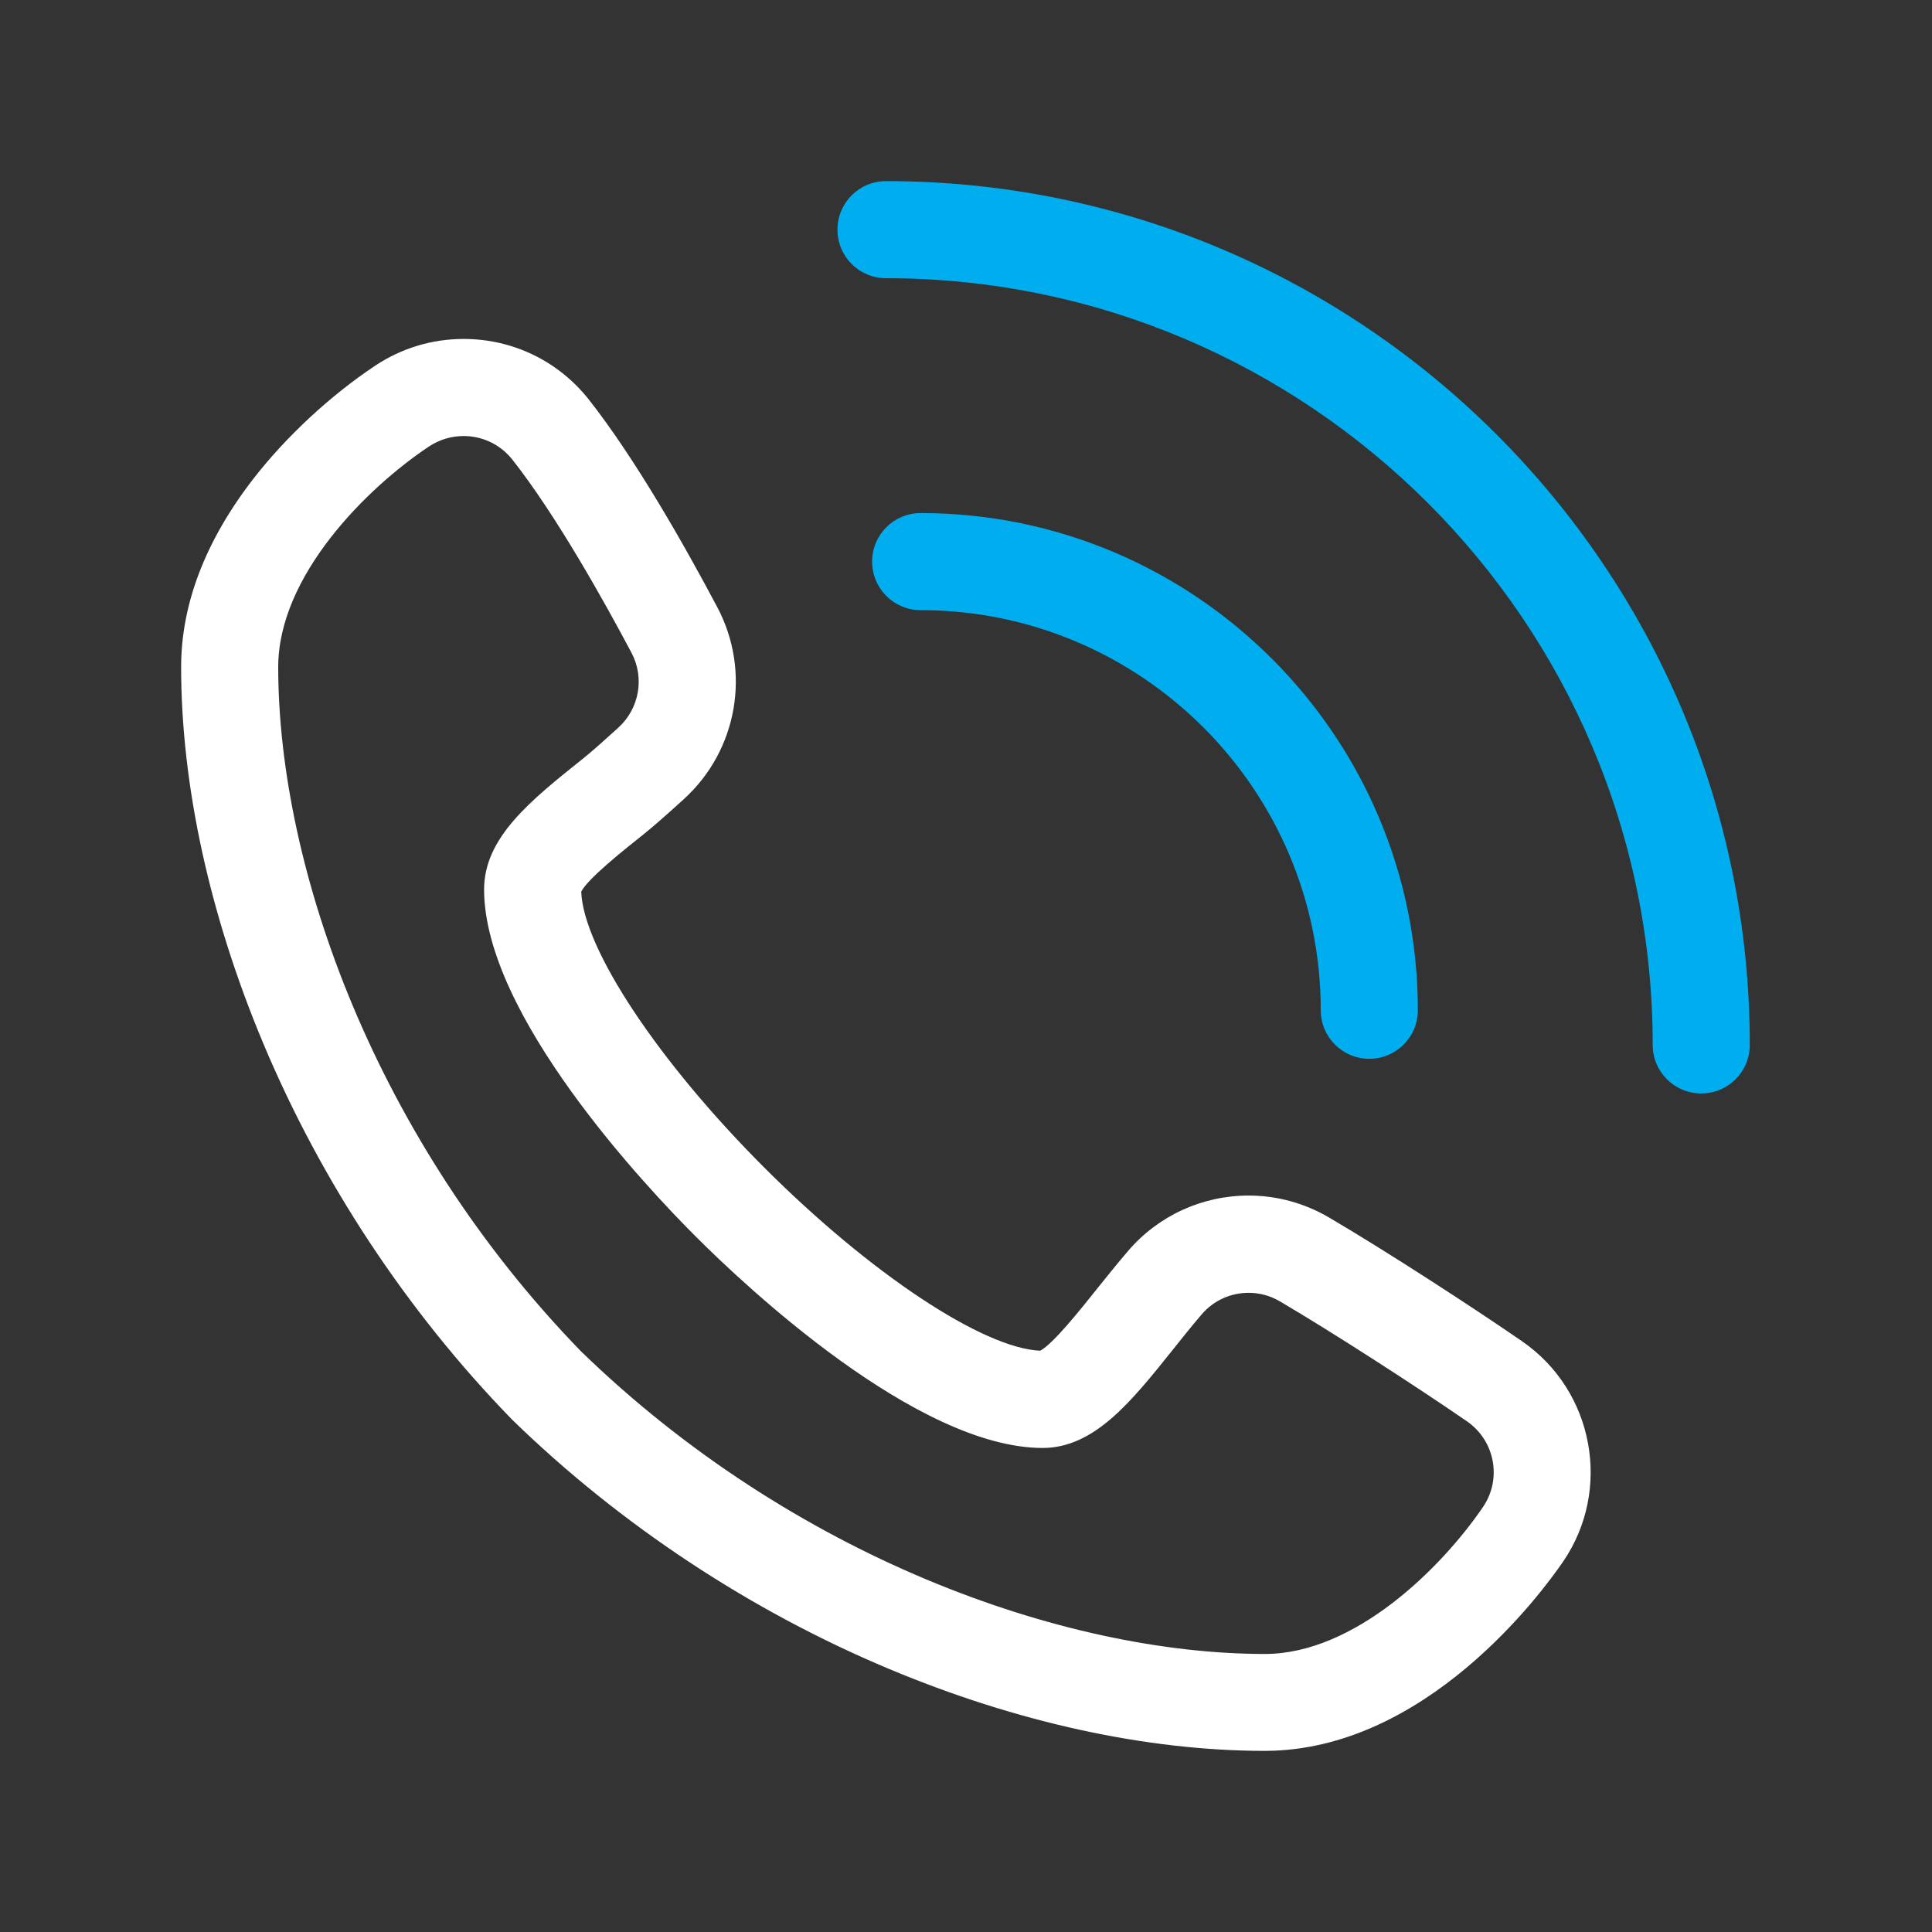
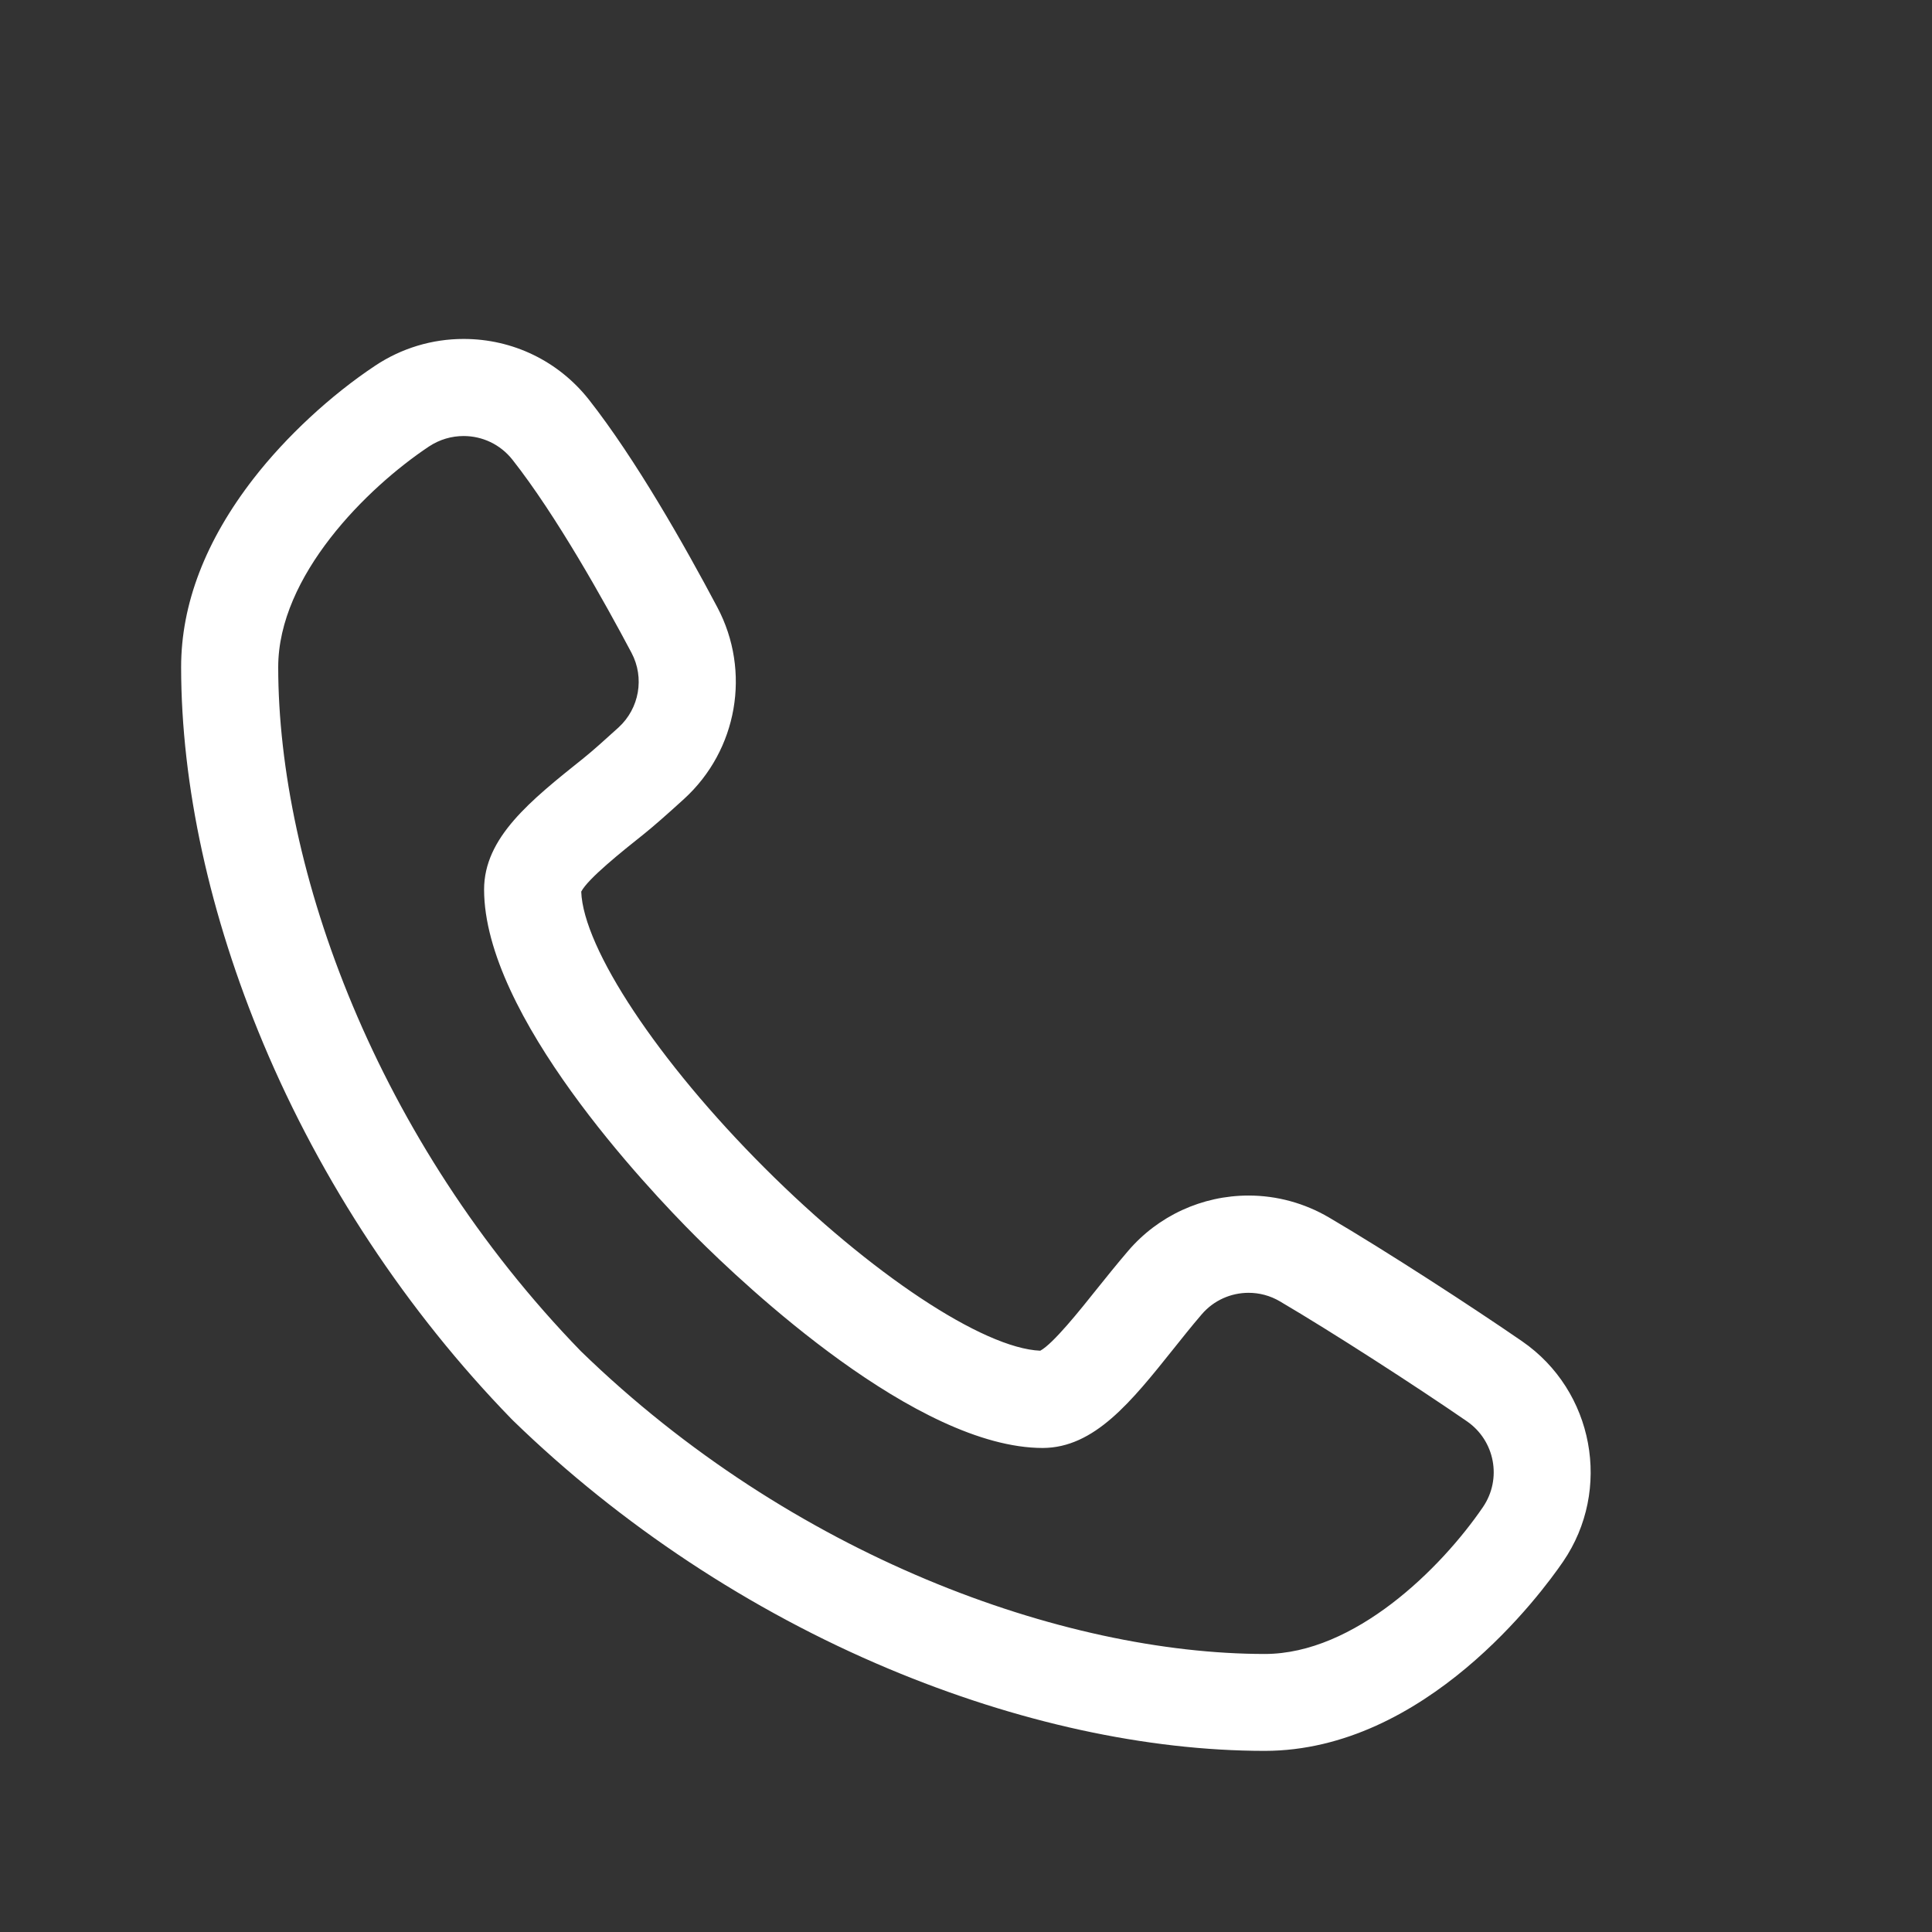
<svg xmlns="http://www.w3.org/2000/svg" width="32" height="32" viewBox="0 0 32 32" fill="none">
  <rect x="0" y="0" width="32" height="32" fill="#333333" stroke="none" />
-   <path d="M22.68 17.537C22.235 17.537 21.876 17.177 21.876 16.733C21.876 13.078 18.902 10.106 15.249 10.106C14.804 10.106 14.445 9.746 14.445 9.302C14.445 8.857 14.804 8.498 15.249 8.498C19.79 8.498 23.484 12.193 23.484 16.733C23.484 17.177 23.124 17.537 22.68 17.537Z" fill="#00AEEF" />
-   <path d="M28.178 18.111C27.733 18.111 27.374 17.752 27.374 17.307C27.374 10.305 21.677 4.608 14.675 4.608C14.23 4.608 13.871 4.248 13.871 3.804C13.871 3.359 14.23 3 14.675 3C22.564 3 28.982 9.418 28.982 17.307C28.982 17.752 28.622 18.111 28.178 18.111Z" fill="#00AEEF" />
  <path d="M7.679 7.222C7.985 7.222 8.285 7.357 8.489 7.616C9.215 8.538 10.011 9.966 10.46 10.813C10.679 11.227 10.589 11.734 10.245 12.049C10.032 12.243 9.81 12.442 9.666 12.557C8.782 13.263 8.018 13.873 8.018 14.734C8.02 16.815 10.701 19.658 11.522 20.479C12.343 21.3 15.186 23.981 17.271 23.983C18.127 23.98 18.735 23.22 19.438 22.34C19.563 22.184 19.73 21.972 19.904 21.77C20.104 21.536 20.39 21.413 20.681 21.413C20.858 21.413 21.037 21.459 21.198 21.554C22.058 22.059 23.457 22.962 24.298 23.542C24.761 23.862 24.88 24.495 24.563 24.961C23.864 25.984 22.434 27.393 20.951 27.395C17.606 27.393 13.115 25.775 9.622 22.381C6.228 18.886 4.61 14.394 4.608 11.05C4.608 9.537 6.077 8.08 7.104 7.396C7.282 7.278 7.481 7.222 7.679 7.222ZM7.679 5.614C7.156 5.614 6.65 5.767 6.214 6.057C5.474 6.549 4.739 7.231 4.199 7.927C3.404 8.953 3 10.004 3 11.05C3.001 13.007 3.472 15.162 4.36 17.281C5.32 19.571 6.741 21.722 8.469 23.5C8.48 23.511 8.491 23.522 8.501 23.532C10.279 25.259 12.429 26.68 14.719 27.64C16.838 28.529 18.993 28.999 20.949 29C23.612 28.997 25.532 26.388 25.89 25.865C26.704 24.674 26.4 23.036 25.211 22.216C24.407 21.661 22.955 20.718 22.012 20.165C21.608 19.928 21.149 19.802 20.681 19.802C19.911 19.802 19.181 20.137 18.682 20.723C18.492 20.945 18.313 21.169 18.182 21.332C17.886 21.703 17.444 22.257 17.23 22.372C16.284 22.333 14.417 21.097 12.66 19.34C10.899 17.579 9.661 15.709 9.627 14.768C9.739 14.553 10.296 14.108 10.669 13.811C10.821 13.689 11.037 13.5 11.33 13.233C12.217 12.424 12.443 11.118 11.881 10.058C11.337 9.031 10.526 7.601 9.753 6.618C9.249 5.98 8.493 5.614 7.679 5.614Z" fill="white" />
</svg>